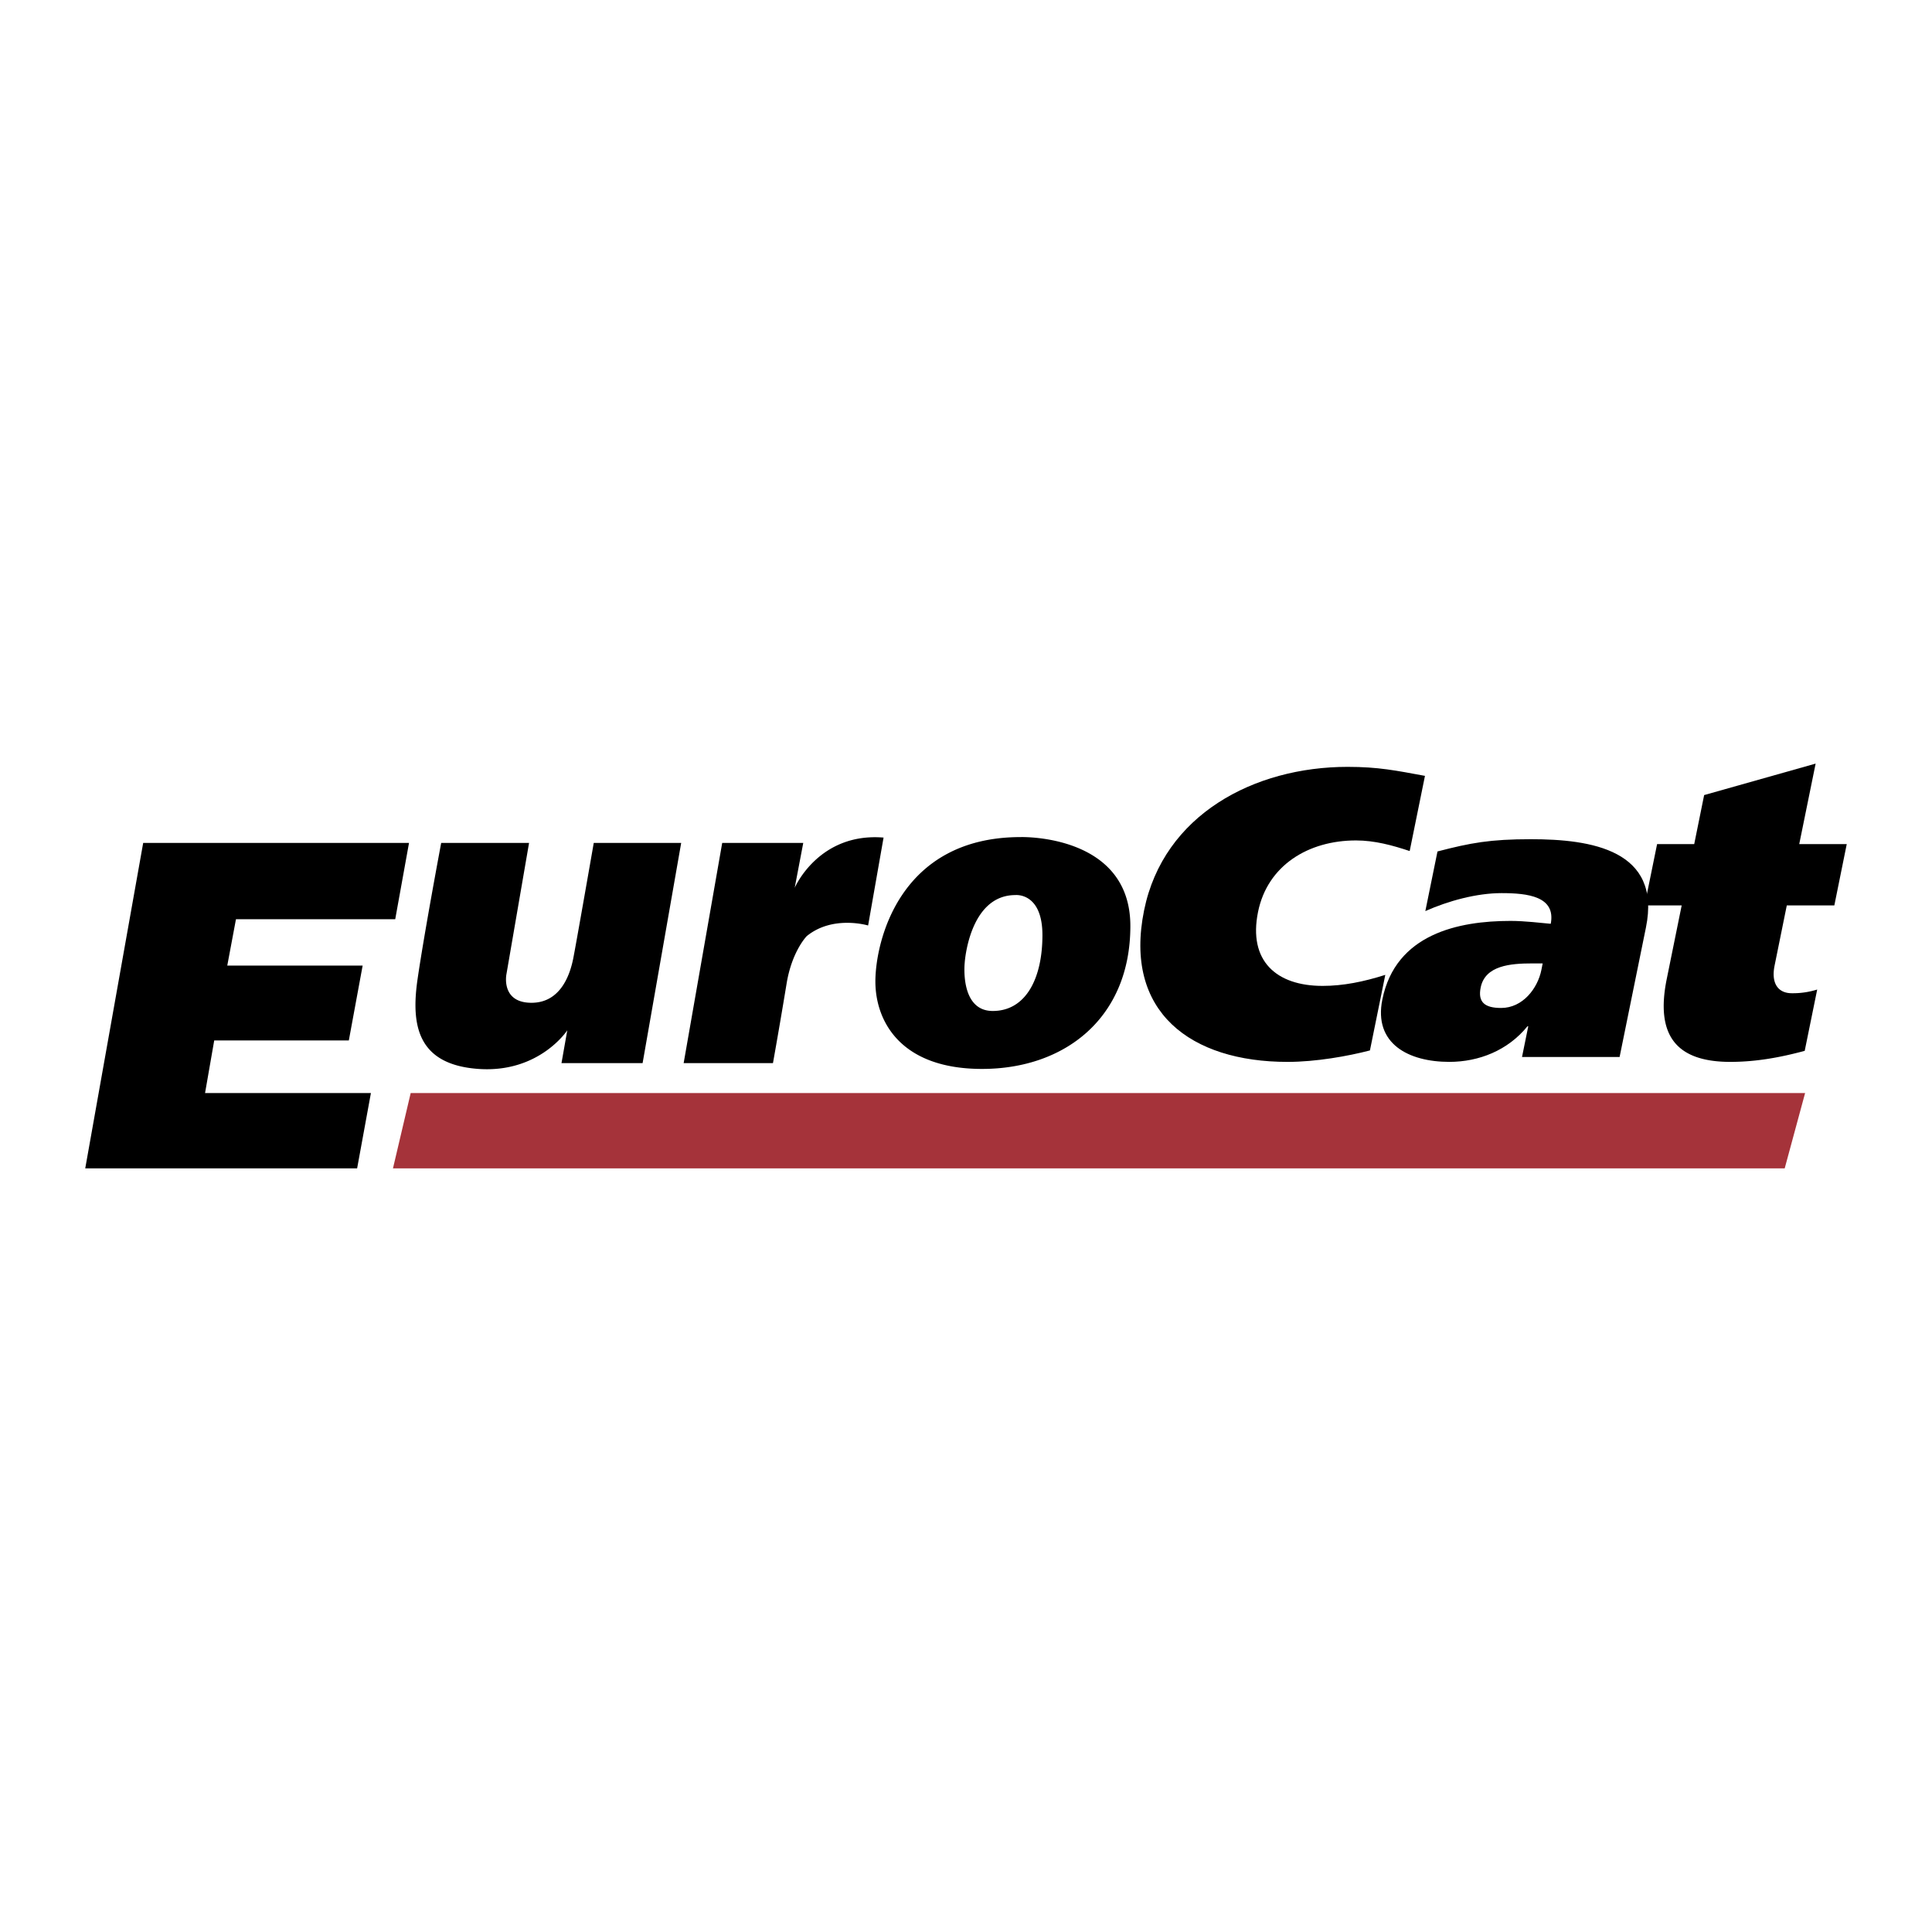
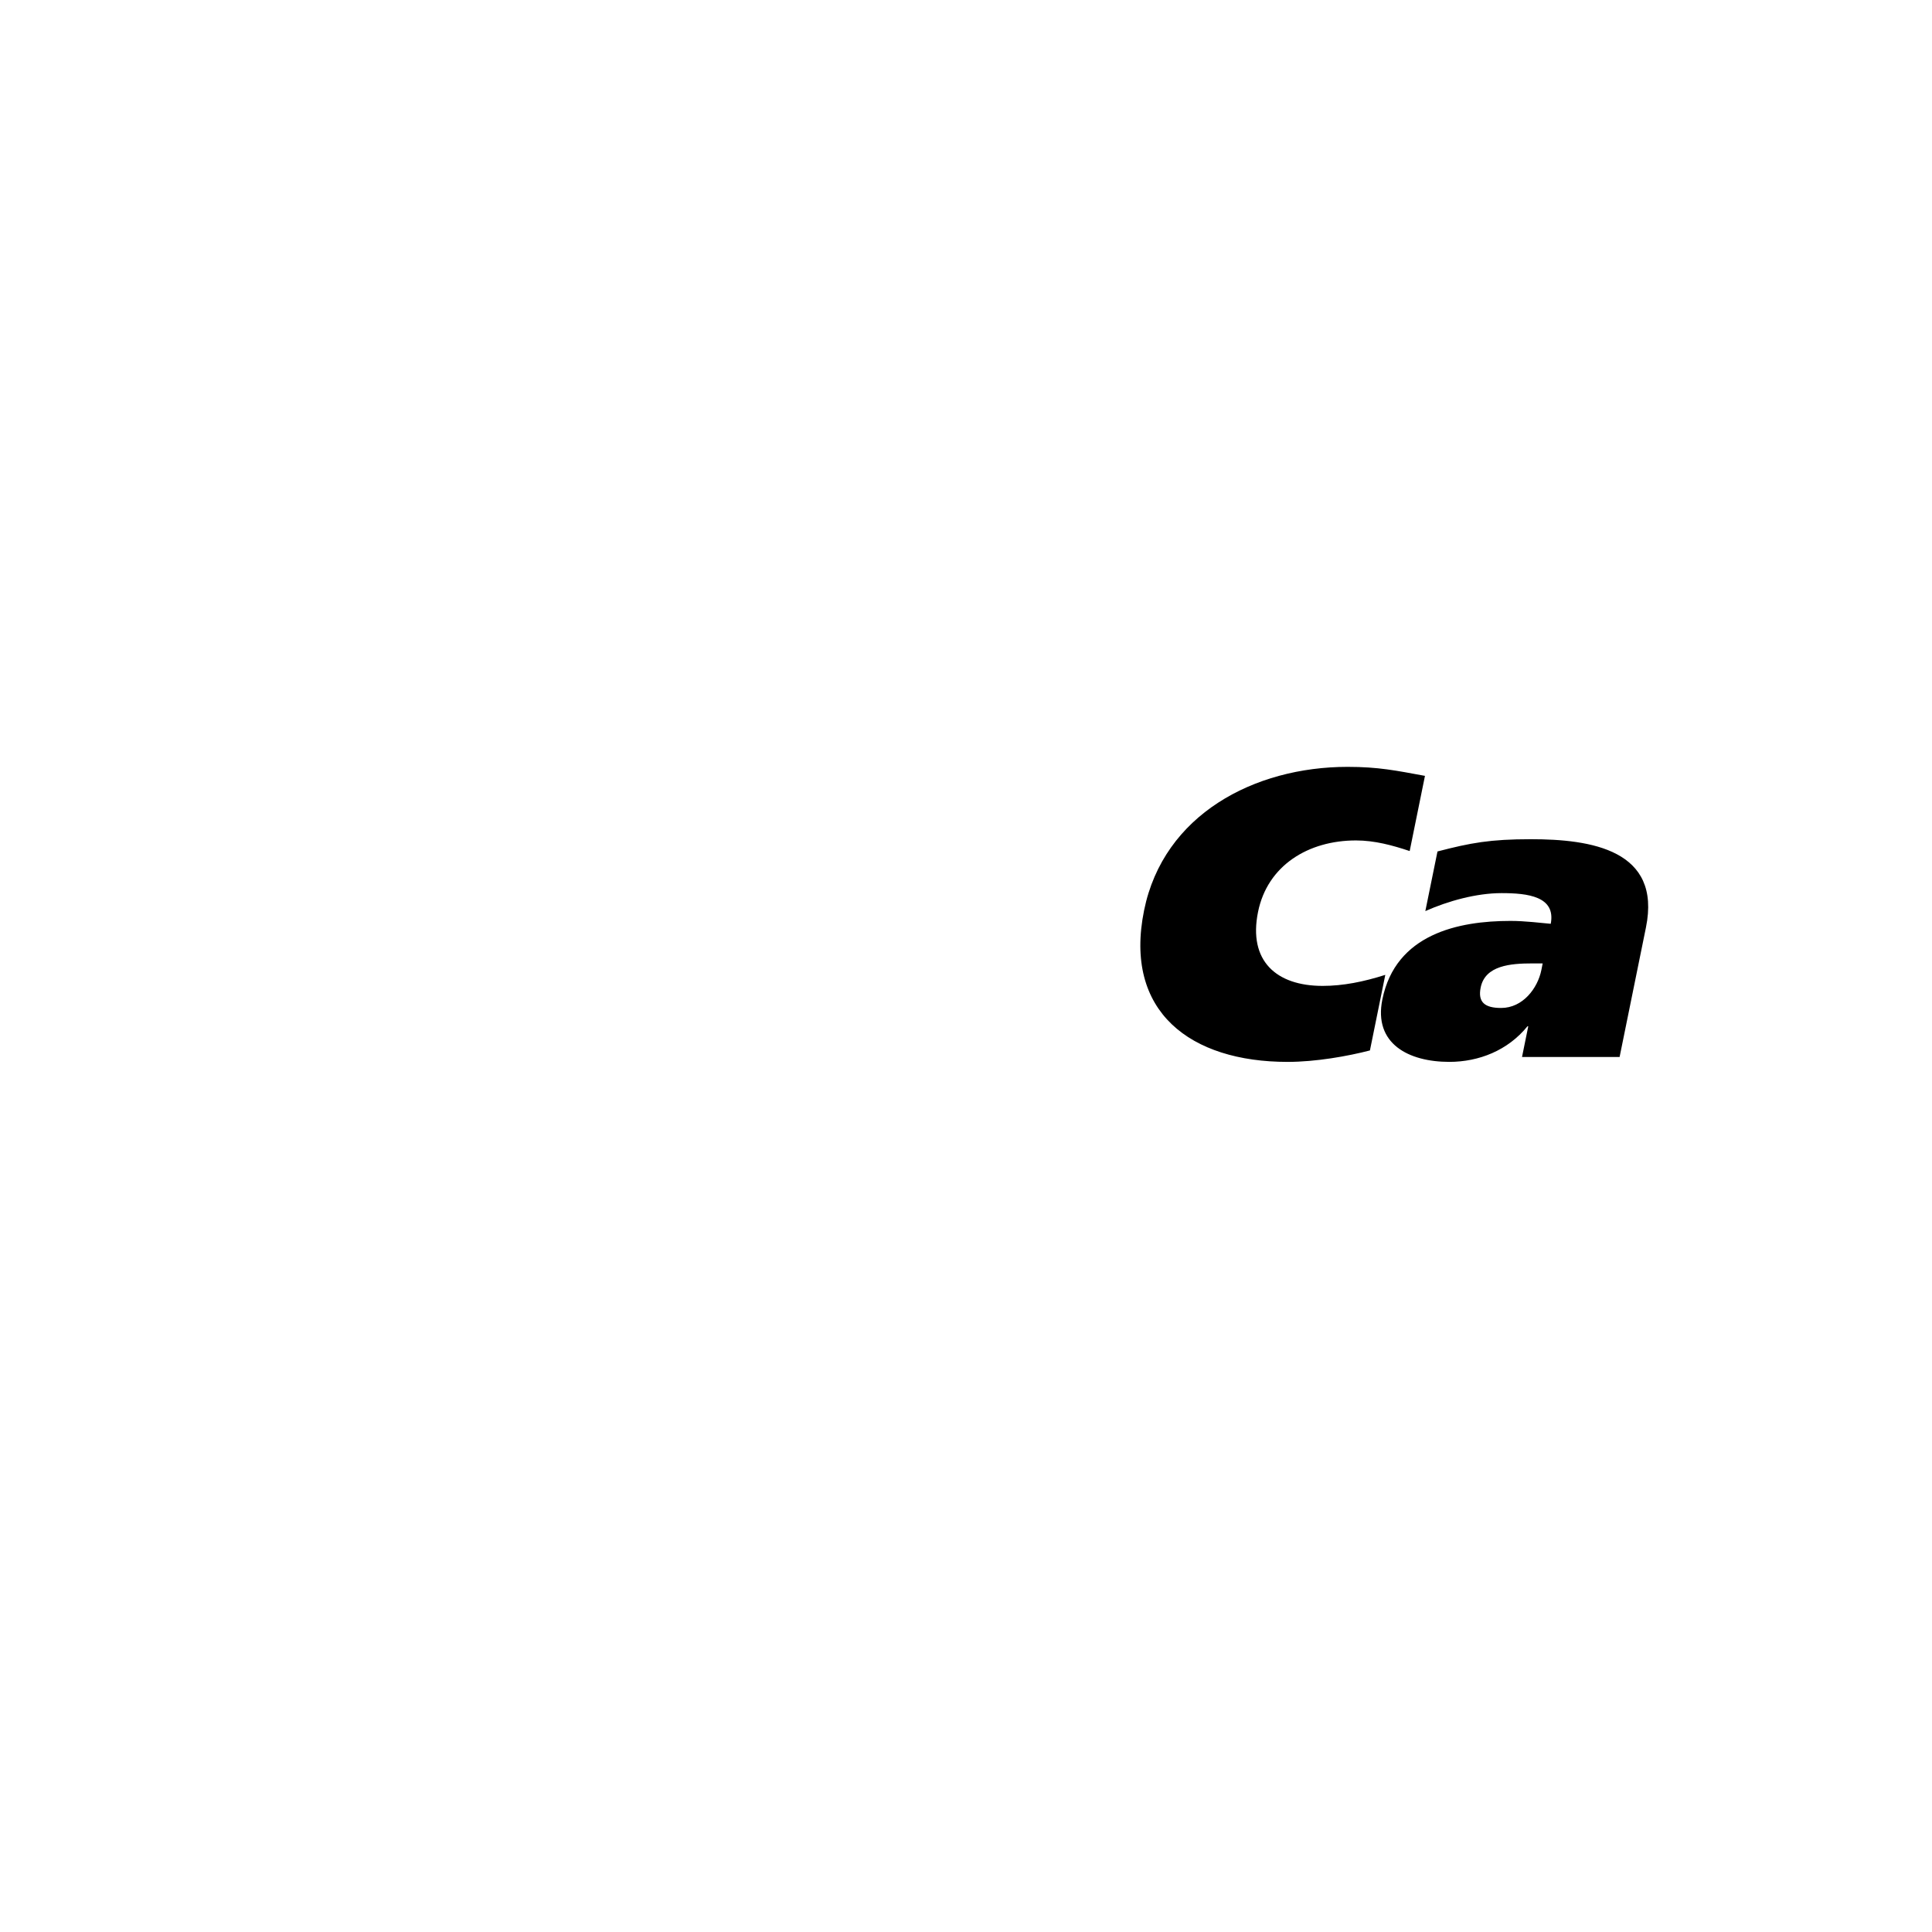
<svg xmlns="http://www.w3.org/2000/svg" width="2500" height="2500" viewBox="0 0 192.756 192.756">
  <g fill-rule="evenodd" clip-rule="evenodd">
-     <path fill="#fff" d="M0 0h192.756v192.756H0V0z" />
-     <path d="M14.286 84.097h26.521l-1.375 7.613h-15.89l-.867 4.626h13.506l-1.378 7.467h-13.43l-.915 5.252h16.548l-1.376 7.516H8.504l5.782-32.474zM44.017 84.097h8.768l-2.259 13.105s-.578 2.846 2.503 2.846c3.084 0 3.902-3.183 4.146-4.338.24-1.156 2.064-11.613 2.064-11.613h8.723l-3.85 21.972h-8.093l.579-3.276s-2.795 4.286-8.866 3.854c-6.071-.436-6.746-4.337-6.071-8.964.671-4.625 2.356-13.586 2.356-13.586zM72.055 84.097h8.086l-.853 4.48s2.373-5.542 8.866-5.012l-1.542 8.771s-3.516-1.062-6.12 1.058c0 0-1.49 1.5-2.019 4.776a604.672 604.672 0 0 1-1.354 7.898h-8.911l3.847-21.971zM101.838 83.516s10.938-.334 10.938 8.87c0 9.199-6.559 14.261-14.795 14.261-8.235 0-10.644-4.866-10.644-8.723-.001-3.855 2.311-14.408 14.501-14.408zM96.25 96.044s-.529 4.821 2.796 4.821c3.324 0 4.957-3.276 4.957-7.564 0-4.29-2.695-4-2.695-4-4.625 0-5.058 6.743-5.058 6.743z" />
-     <path fill="#a5333a" d="M39.206 116.571l1.768-7.516h139.122l-2.037 7.516H39.206z" />
    <path d="M136.678 104.802c-2.195.57-5.387 1.143-8.217 1.143-9.656 0-16.379-4.972-14.314-15.126 1.939-9.538 10.982-14.309 20.301-14.309 3.08 0 4.836.369 7.721.898l-1.525 7.501c-1.713-.57-3.488-1.058-5.359-1.058-4.746 0-8.828 2.485-9.771 7.132-.992 4.894 1.828 7.38 6.443 7.38 2.039 0 4.078-.408 6.254-1.101l-1.533 7.54zM143.418 84.951c3.293-.857 5.242-1.223 9.322-1.223 5.99 0 13.053 1.059 11.477 8.803l-2.629 12.925h-9.736l.623-3.06h-.084c-1.949 2.405-4.842 3.548-7.793 3.548-4.039 0-7.582-1.793-6.678-6.238 1.326-6.523 7.586-7.826 12.783-7.826 1.455 0 3.076.207 4.016.287.52-2.729-2.285-3.06-4.906-3.06-2.496 0-5.316.775-7.607 1.793l1.212-5.949zm10.494 11.169h-1.037c-2.162 0-4.703.202-5.148 2.405-.299 1.47.414 2.04 2.039 2.04 2.166 0 3.65-1.96 4.018-3.794l.128-.651z" />
-     <path d="M169.033 84.215l.99-4.89 11.123-3.14-1.635 8.03h4.74l-1.238 6.117h-4.744l-1.215 5.99c-.369 1.796.35 2.773 1.719 2.773a8.17 8.17 0 0 0 2.529-.368l-1.246 6.116c-2.418.651-4.838 1.101-7.42 1.101-5.402 0-7.488-2.646-6.344-8.275l1.49-7.337h-3.699l1.246-6.117h3.704z" />
  </g>
</svg>